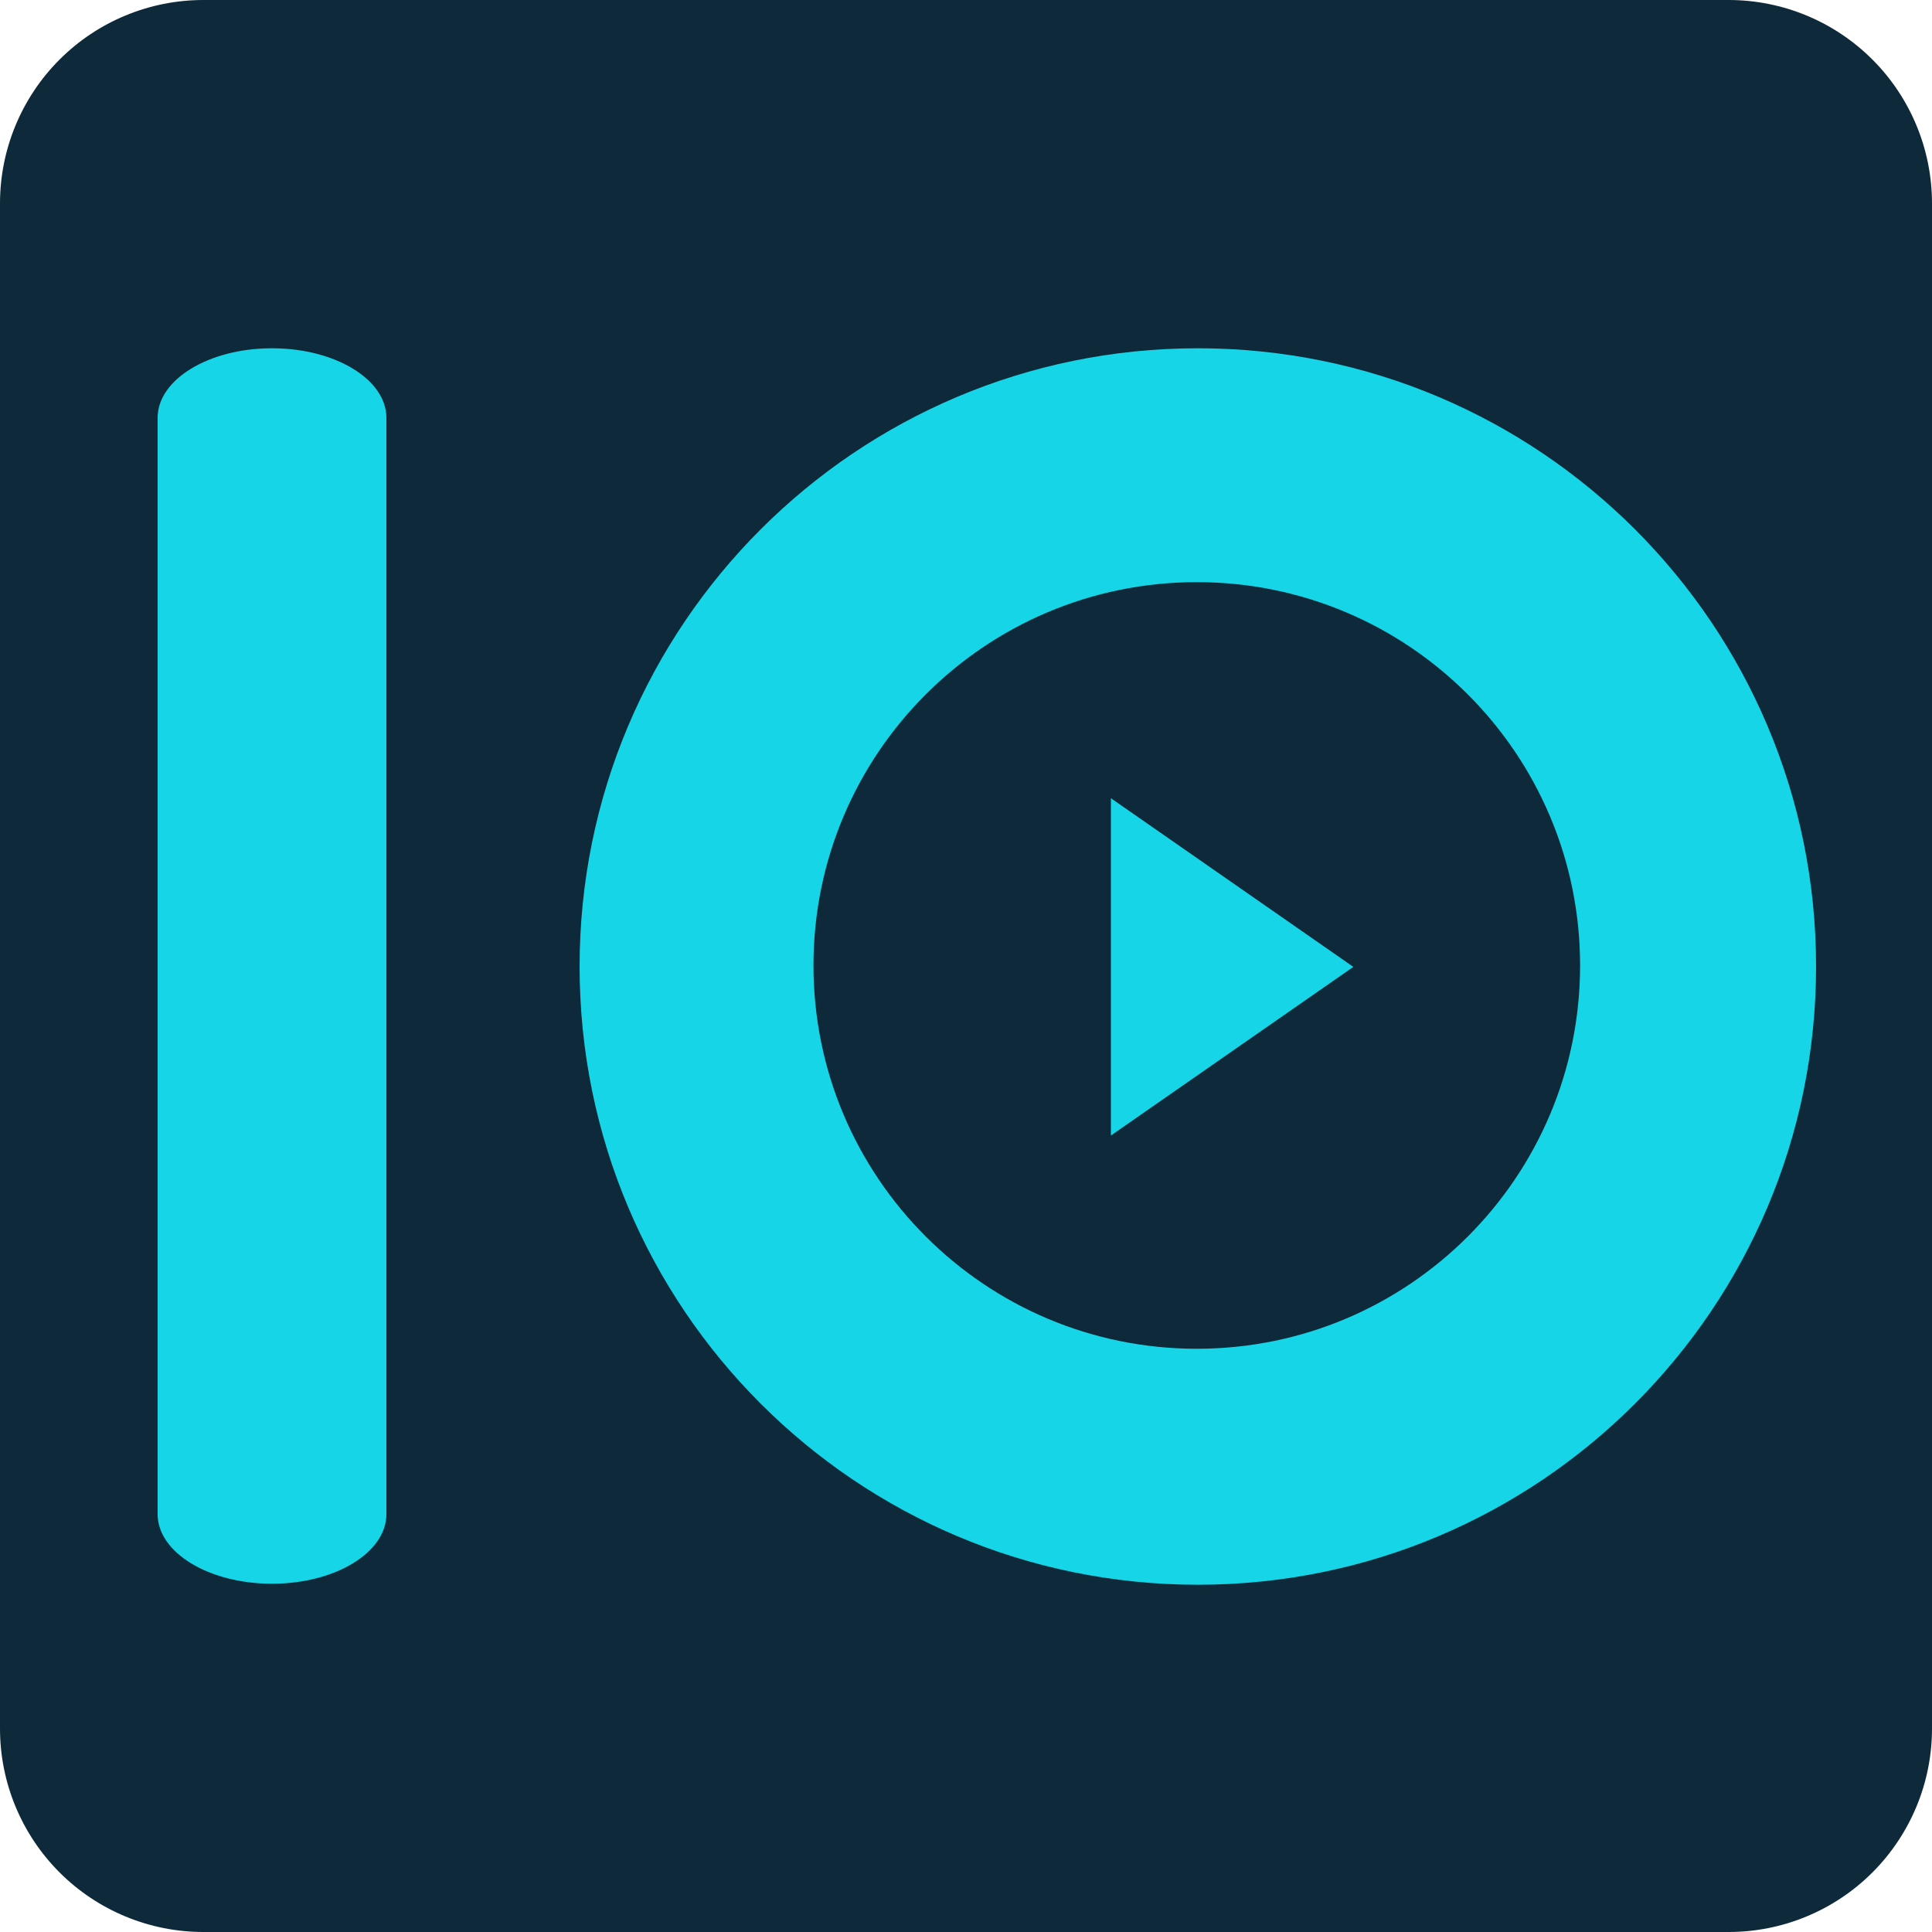
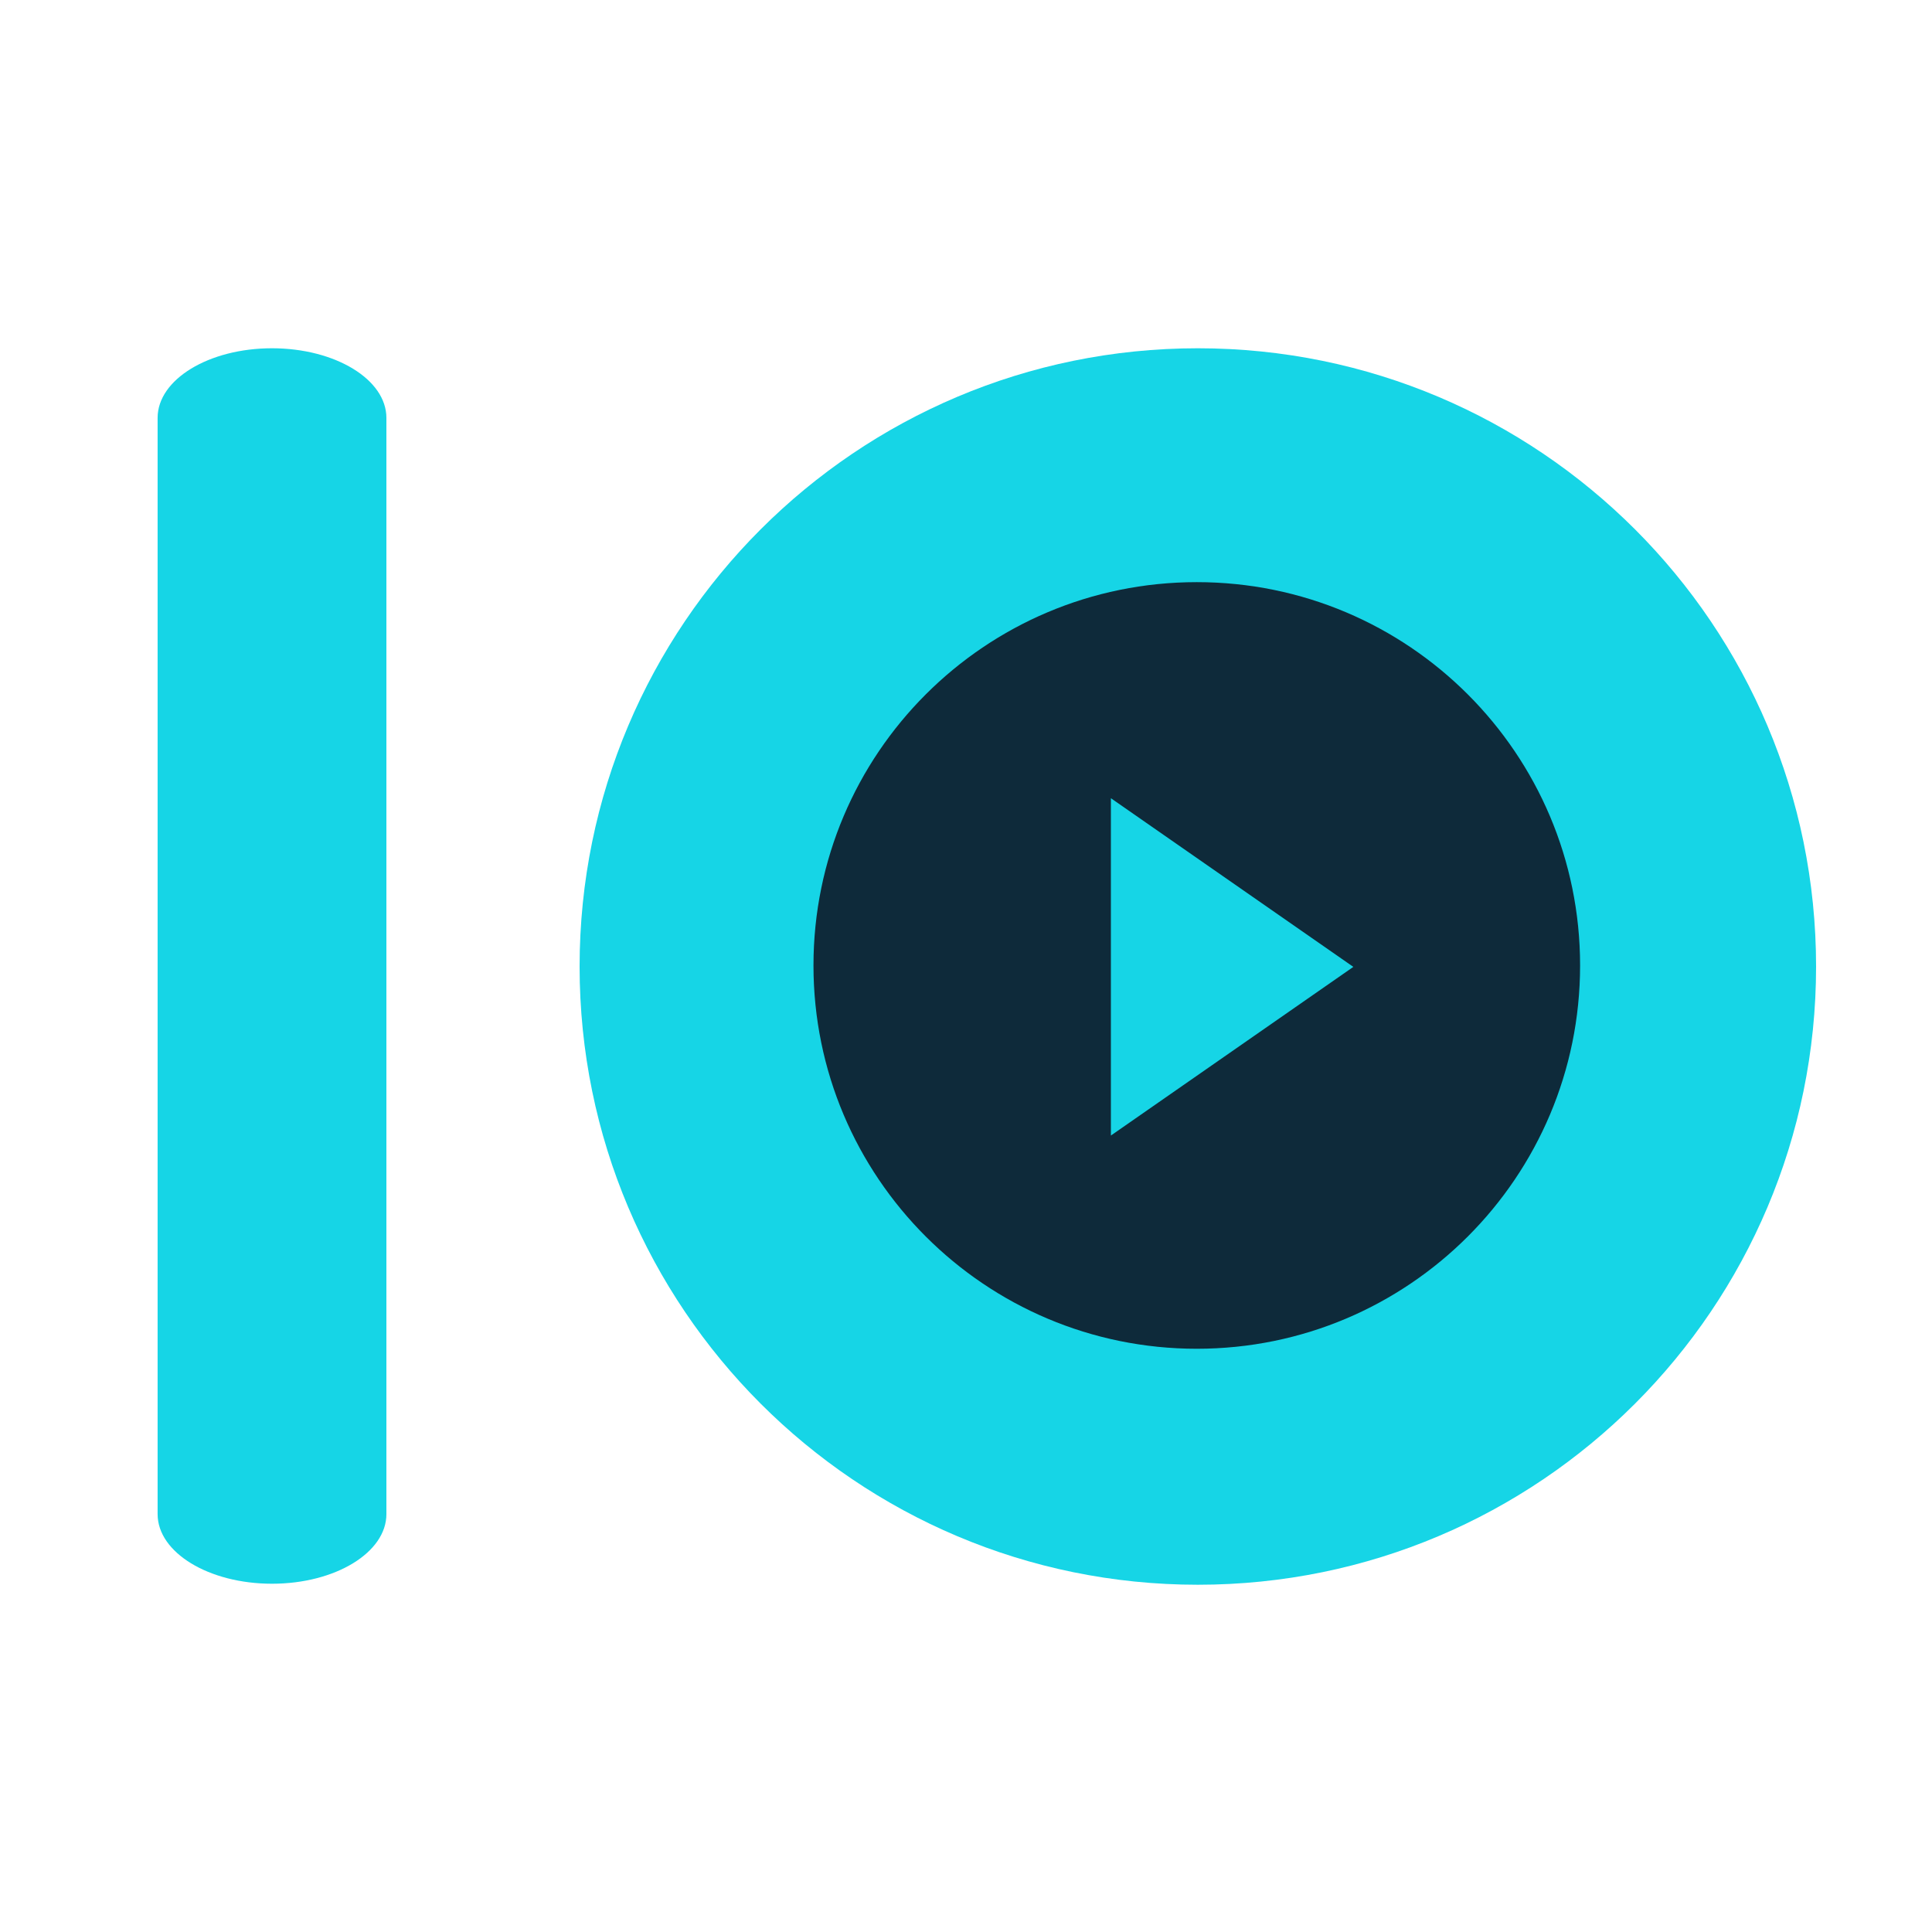
<svg xmlns="http://www.w3.org/2000/svg" width="760" height="760" viewBox="0 0 760 760" fill="none">
-   <path d="M80 0H680C701.217 0 721.566 8.429 736.569 23.431C751.571 38.434 760 58.783 760 80V680C760 701.217 751.571 721.566 736.569 736.569C721.566 751.571 701.217 760 680 760H80C58.783 760 38.434 751.571 23.431 736.569C8.429 721.566 0 701.217 0 680V80C0 58.783 8.429 38.434 23.431 23.431C38.434 8.429 58.783 0 80 0Z" fill="#0E2A3A" />
  <path d="M471.2 623.4C605.516 623.4 714.4 514.516 714.4 380.2C714.4 245.884 605.516 137 471.2 137C336.884 137 228 245.884 228 380.2C228 514.516 336.884 623.4 471.2 623.4Z" fill="#16D5E6" />
  <path d="M470.784 530.568C554.06 530.568 621.568 463.06 621.568 379.784C621.568 296.508 554.06 229 470.784 229C387.508 229 320 296.508 320 379.784C320 463.06 387.508 530.568 470.784 530.568Z" fill="#0E2A3A" />
  <path d="M152 164.38C152 149.259 131.853 137 107 137C82.147 137 62 149.259 62 164.38V595.62C62 610.741 82.147 623 107 623C131.853 623 152 610.741 152 595.62V164.38Z" fill="#16D5E6" />
  <path d="M437 314V446.69L532.371 380.345L437 314Z" fill="#16D5E6" />
</svg>